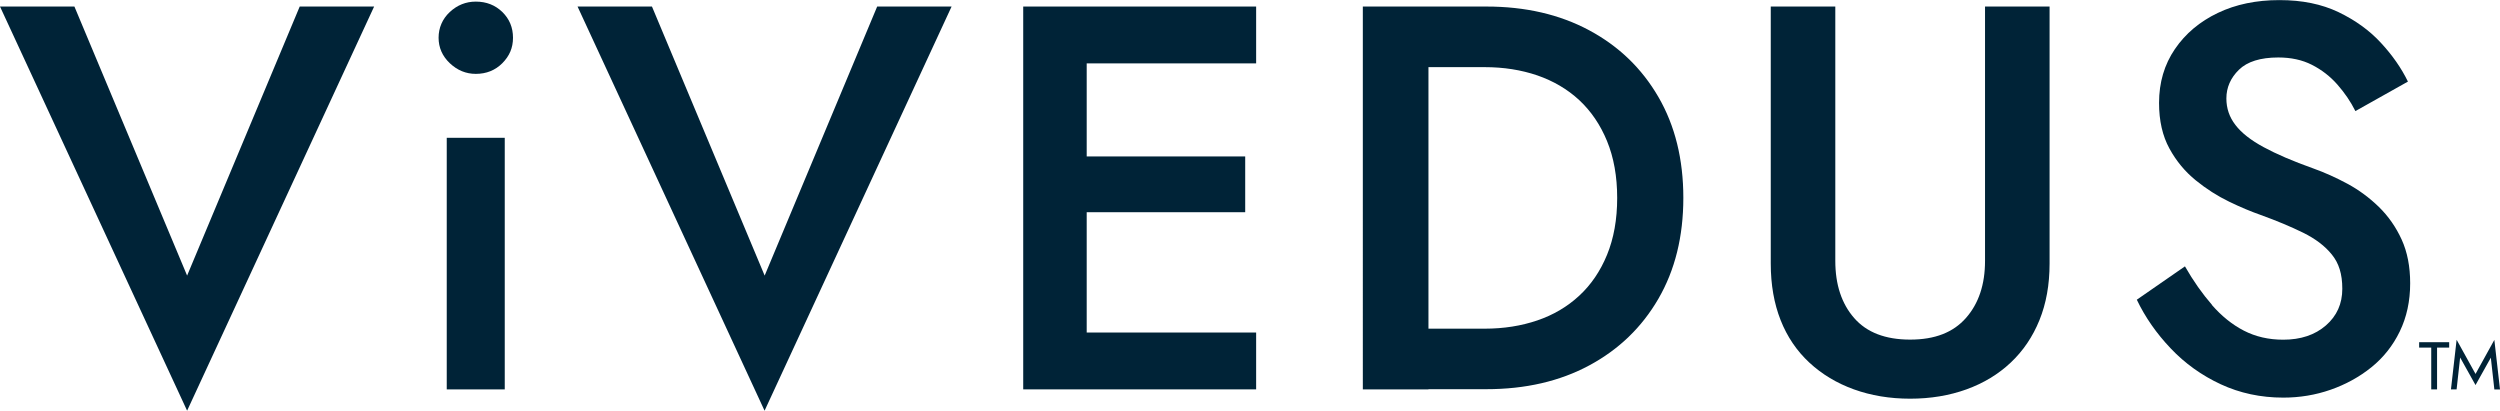
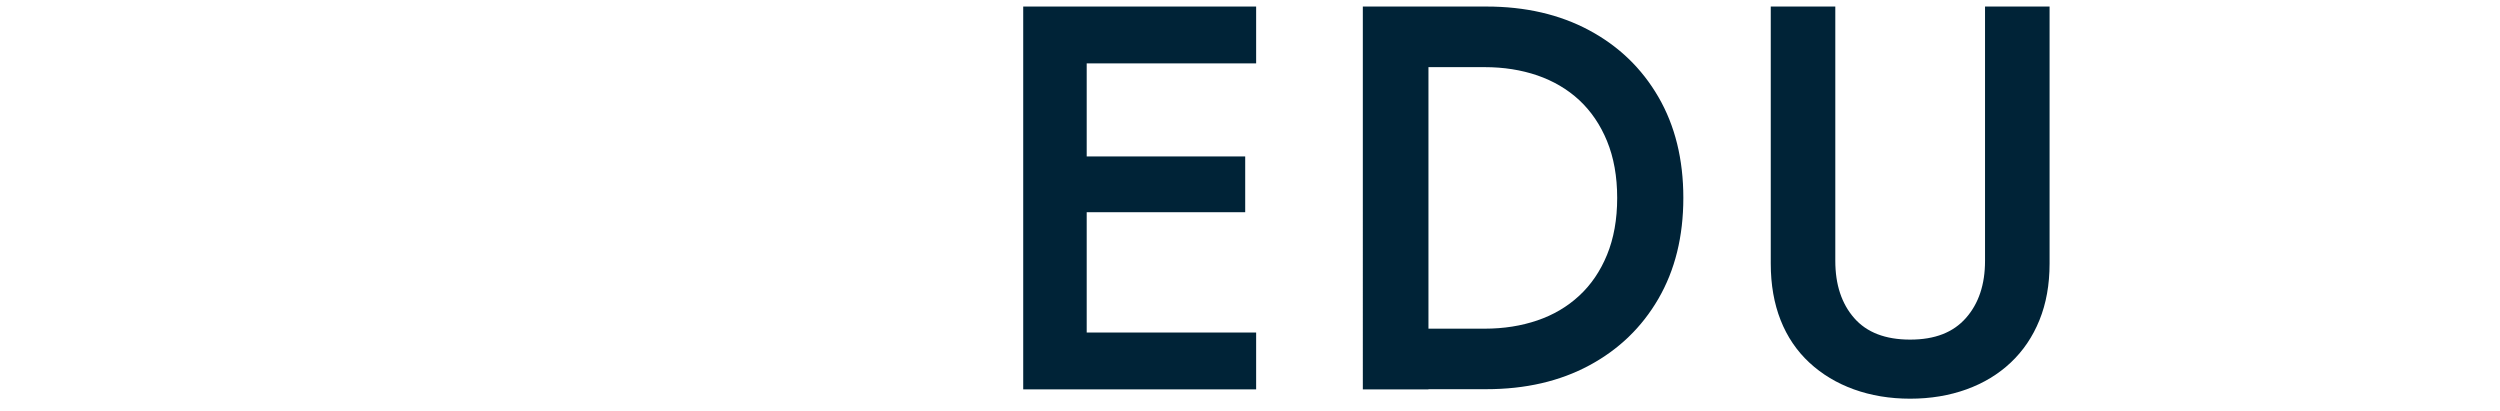
<svg xmlns="http://www.w3.org/2000/svg" id="Layer_2" viewBox="0 0 278.85 45.81">
  <defs>
    <style>.cls-1{fill:#002337;stroke-width:0px;}</style>
  </defs>
  <g id="Layer_1-2">
-     <path class="cls-1" d="M269.83,38.17h3.35v.6h-1.35v4.66h-.65v-4.66h-1.35v-.6ZM274.43,39.64l-.42,3.79h-.63l.63-5.52.42,1.73ZM278.22,39.19l-2.1,3.76-2.1-3.76v-1.28l2.1,3.8,2.1-3.8v1.28ZM278.22,37.92l.63,5.52h-.63l-.42-3.79.42-1.73Z" />
-     <path class="cls-1" d="M33.43.73h8.3l-20.86,45.08L0,.73h8.3l12.57,30.01L33.43.73Z" />
-     <path class="cls-1" d="M50.17,1.34c.83-.77,1.8-1.16,2.9-1.16,1.18,0,2.17.39,2.96,1.16.79.77,1.19,1.73,1.19,2.87s-.4,2.04-1.19,2.84c-.79.79-1.78,1.19-2.96,1.19-1.1,0-2.06-.4-2.9-1.19-.83-.79-1.25-1.74-1.25-2.84s.42-2.09,1.25-2.87ZM56.3,15.37v28.06h-6.47V15.37h6.47Z" />
-     <path class="cls-1" d="M97.84.73h8.3l-20.86,45.08L64.42.73h8.3l12.57,30.01L97.84.73Z" />
    <path class="cls-1" d="M121.21.73v42.7h-7.08V.73h7.08ZM118.58.73h21.53v6.34h-21.53V.73ZM118.58,17.45h20.31v6.22h-20.31v-6.22ZM118.58,37.09h21.53v6.34h-21.53v-6.34Z" />
    <path class="cls-1" d="M159.33.73v42.7h-7.32V.73h7.32ZM156.46,43.43v-6.77h9.15c2.11,0,4.07-.31,5.86-.92,1.79-.61,3.34-1.52,4.67-2.75,1.32-1.22,2.36-2.74,3.11-4.57.75-1.83,1.13-3.94,1.13-6.34s-.38-4.51-1.13-6.34c-.75-1.83-1.79-3.35-3.11-4.58-1.32-1.22-2.88-2.13-4.67-2.75-1.79-.61-3.74-.92-5.86-.92h-9.15V.73h9.33c4.35,0,8.17.88,11.47,2.65s5.87,4.25,7.72,7.44c1.85,3.19,2.78,6.94,2.78,11.25s-.93,8.06-2.78,11.25c-1.85,3.19-4.42,5.67-7.72,7.44-3.29,1.77-7.12,2.65-11.47,2.65h-9.33Z" />
    <path class="cls-1" d="M204.71.73v28.37c0,2.64.7,4.77,2.1,6.37,1.4,1.61,3.49,2.41,6.25,2.41s4.8-.8,6.22-2.41c1.42-1.61,2.13-3.73,2.13-6.37V.73h7.2v28.67c0,2.36-.38,4.46-1.13,6.31-.75,1.85-1.82,3.43-3.2,4.73-1.38,1.3-3.03,2.3-4.94,2.99-1.91.69-4.01,1.04-6.28,1.04s-4.37-.35-6.28-1.04c-1.91-.69-3.57-1.69-4.97-2.99-1.4-1.3-2.47-2.88-3.2-4.73-.73-1.85-1.1-3.95-1.1-6.31V.73h7.2Z" />
-     <path class="cls-1" d="M246.71,34.01c1.08,1.24,2.27,2.2,3.57,2.87,1.3.67,2.76,1.01,4.39,1.01,1.95,0,3.54-.53,4.76-1.59,1.22-1.06,1.83-2.42,1.83-4.09s-.39-2.86-1.16-3.81c-.77-.96-1.84-1.77-3.2-2.44-1.36-.67-2.94-1.33-4.73-1.98-1.06-.37-2.24-.86-3.54-1.49-1.3-.63-2.54-1.42-3.72-2.38-1.18-.96-2.16-2.13-2.93-3.54-.77-1.4-1.16-3.1-1.16-5.09,0-2.28.59-4.28,1.77-6.01,1.18-1.73,2.78-3.07,4.79-4.03,2.01-.96,4.3-1.43,6.86-1.43s4.72.45,6.59,1.34c1.87.9,3.45,2.03,4.73,3.42,1.28,1.38,2.29,2.83,3.02,4.33l-5.86,3.29c-.53-1.06-1.2-2.04-2.01-2.96-.81-.92-1.76-1.65-2.84-2.2-1.08-.55-2.33-.82-3.75-.82-1.99,0-3.46.46-4.39,1.37s-1.4,1.98-1.4,3.2c0,1.1.33,2.08,1.01,2.96.67.88,1.72,1.7,3.14,2.47,1.42.77,3.27,1.57,5.55,2.38,1.26.45,2.53,1.02,3.81,1.71,1.28.69,2.45,1.56,3.51,2.59,1.06,1.04,1.9,2.25,2.53,3.63.63,1.38.95,3.01.95,4.88,0,1.99-.39,3.78-1.16,5.37-.77,1.59-1.83,2.92-3.17,4-1.34,1.08-2.86,1.91-4.54,2.5-1.69.59-3.45.88-5.28.88-2.52,0-4.85-.5-6.98-1.49s-4-2.33-5.58-4c-1.59-1.67-2.85-3.48-3.78-5.43l5.37-3.72c.93,1.63,1.94,3.06,3.02,4.3Z" />
  </g>
</svg>